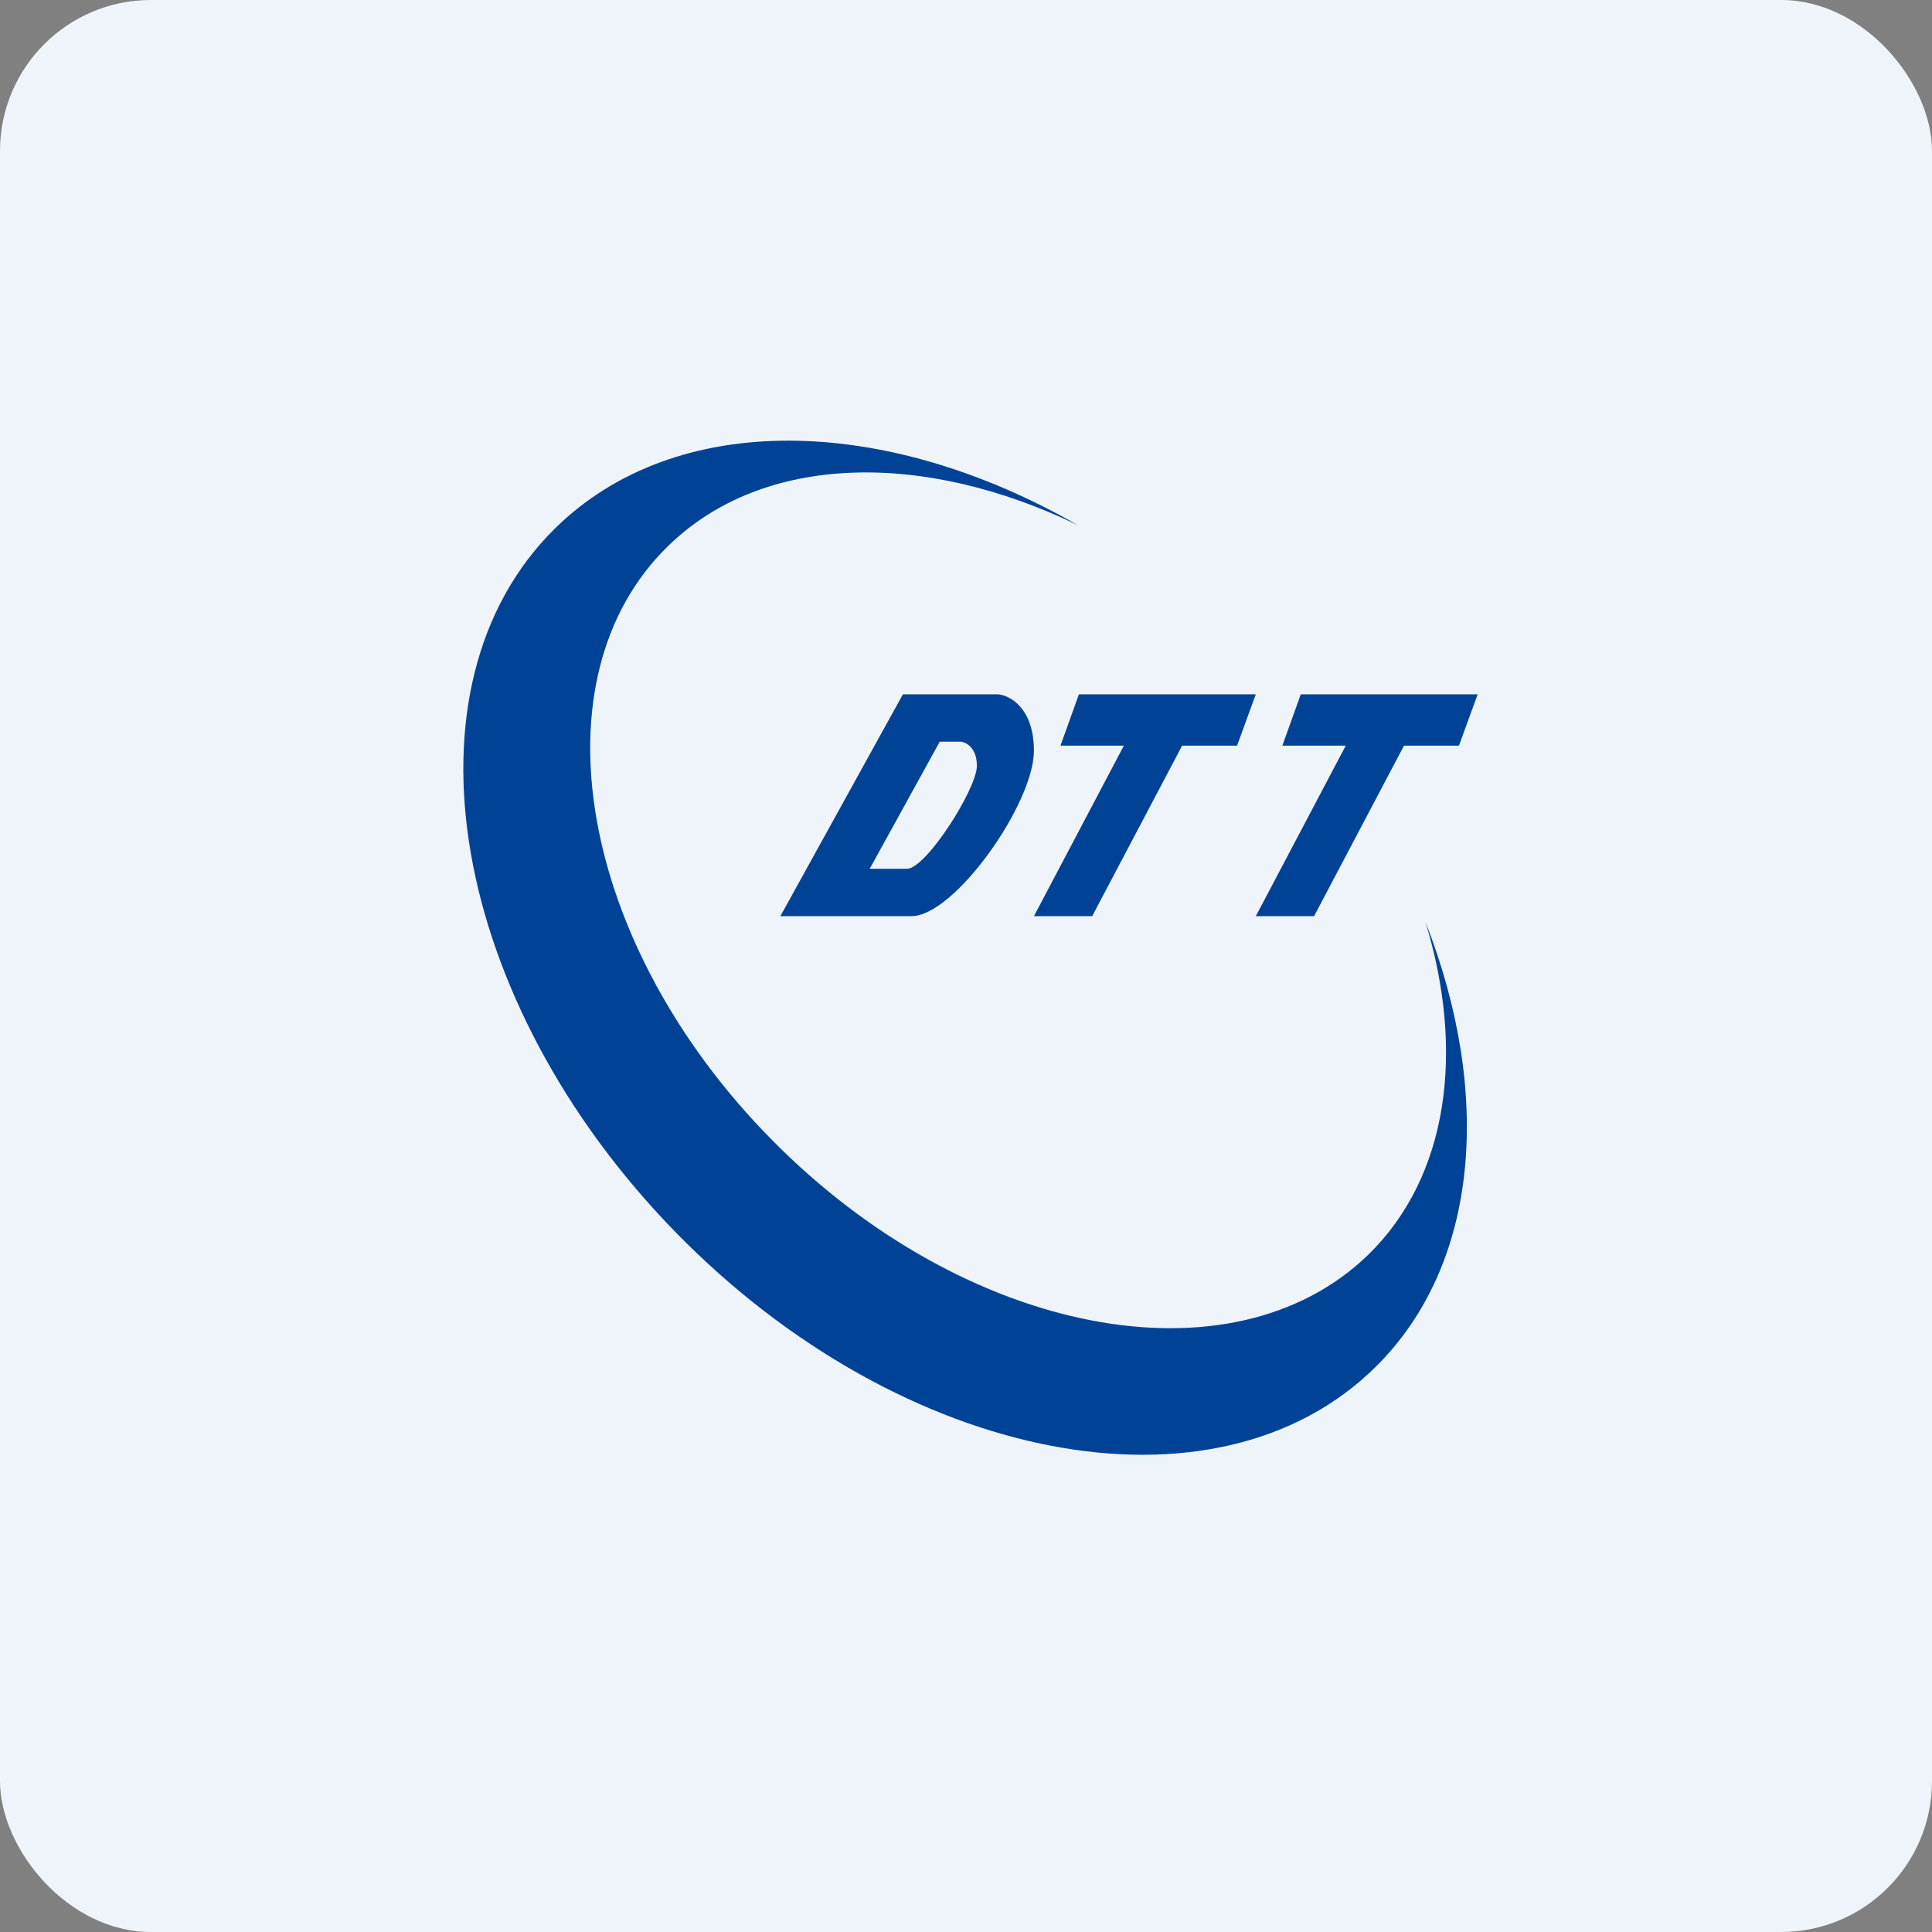
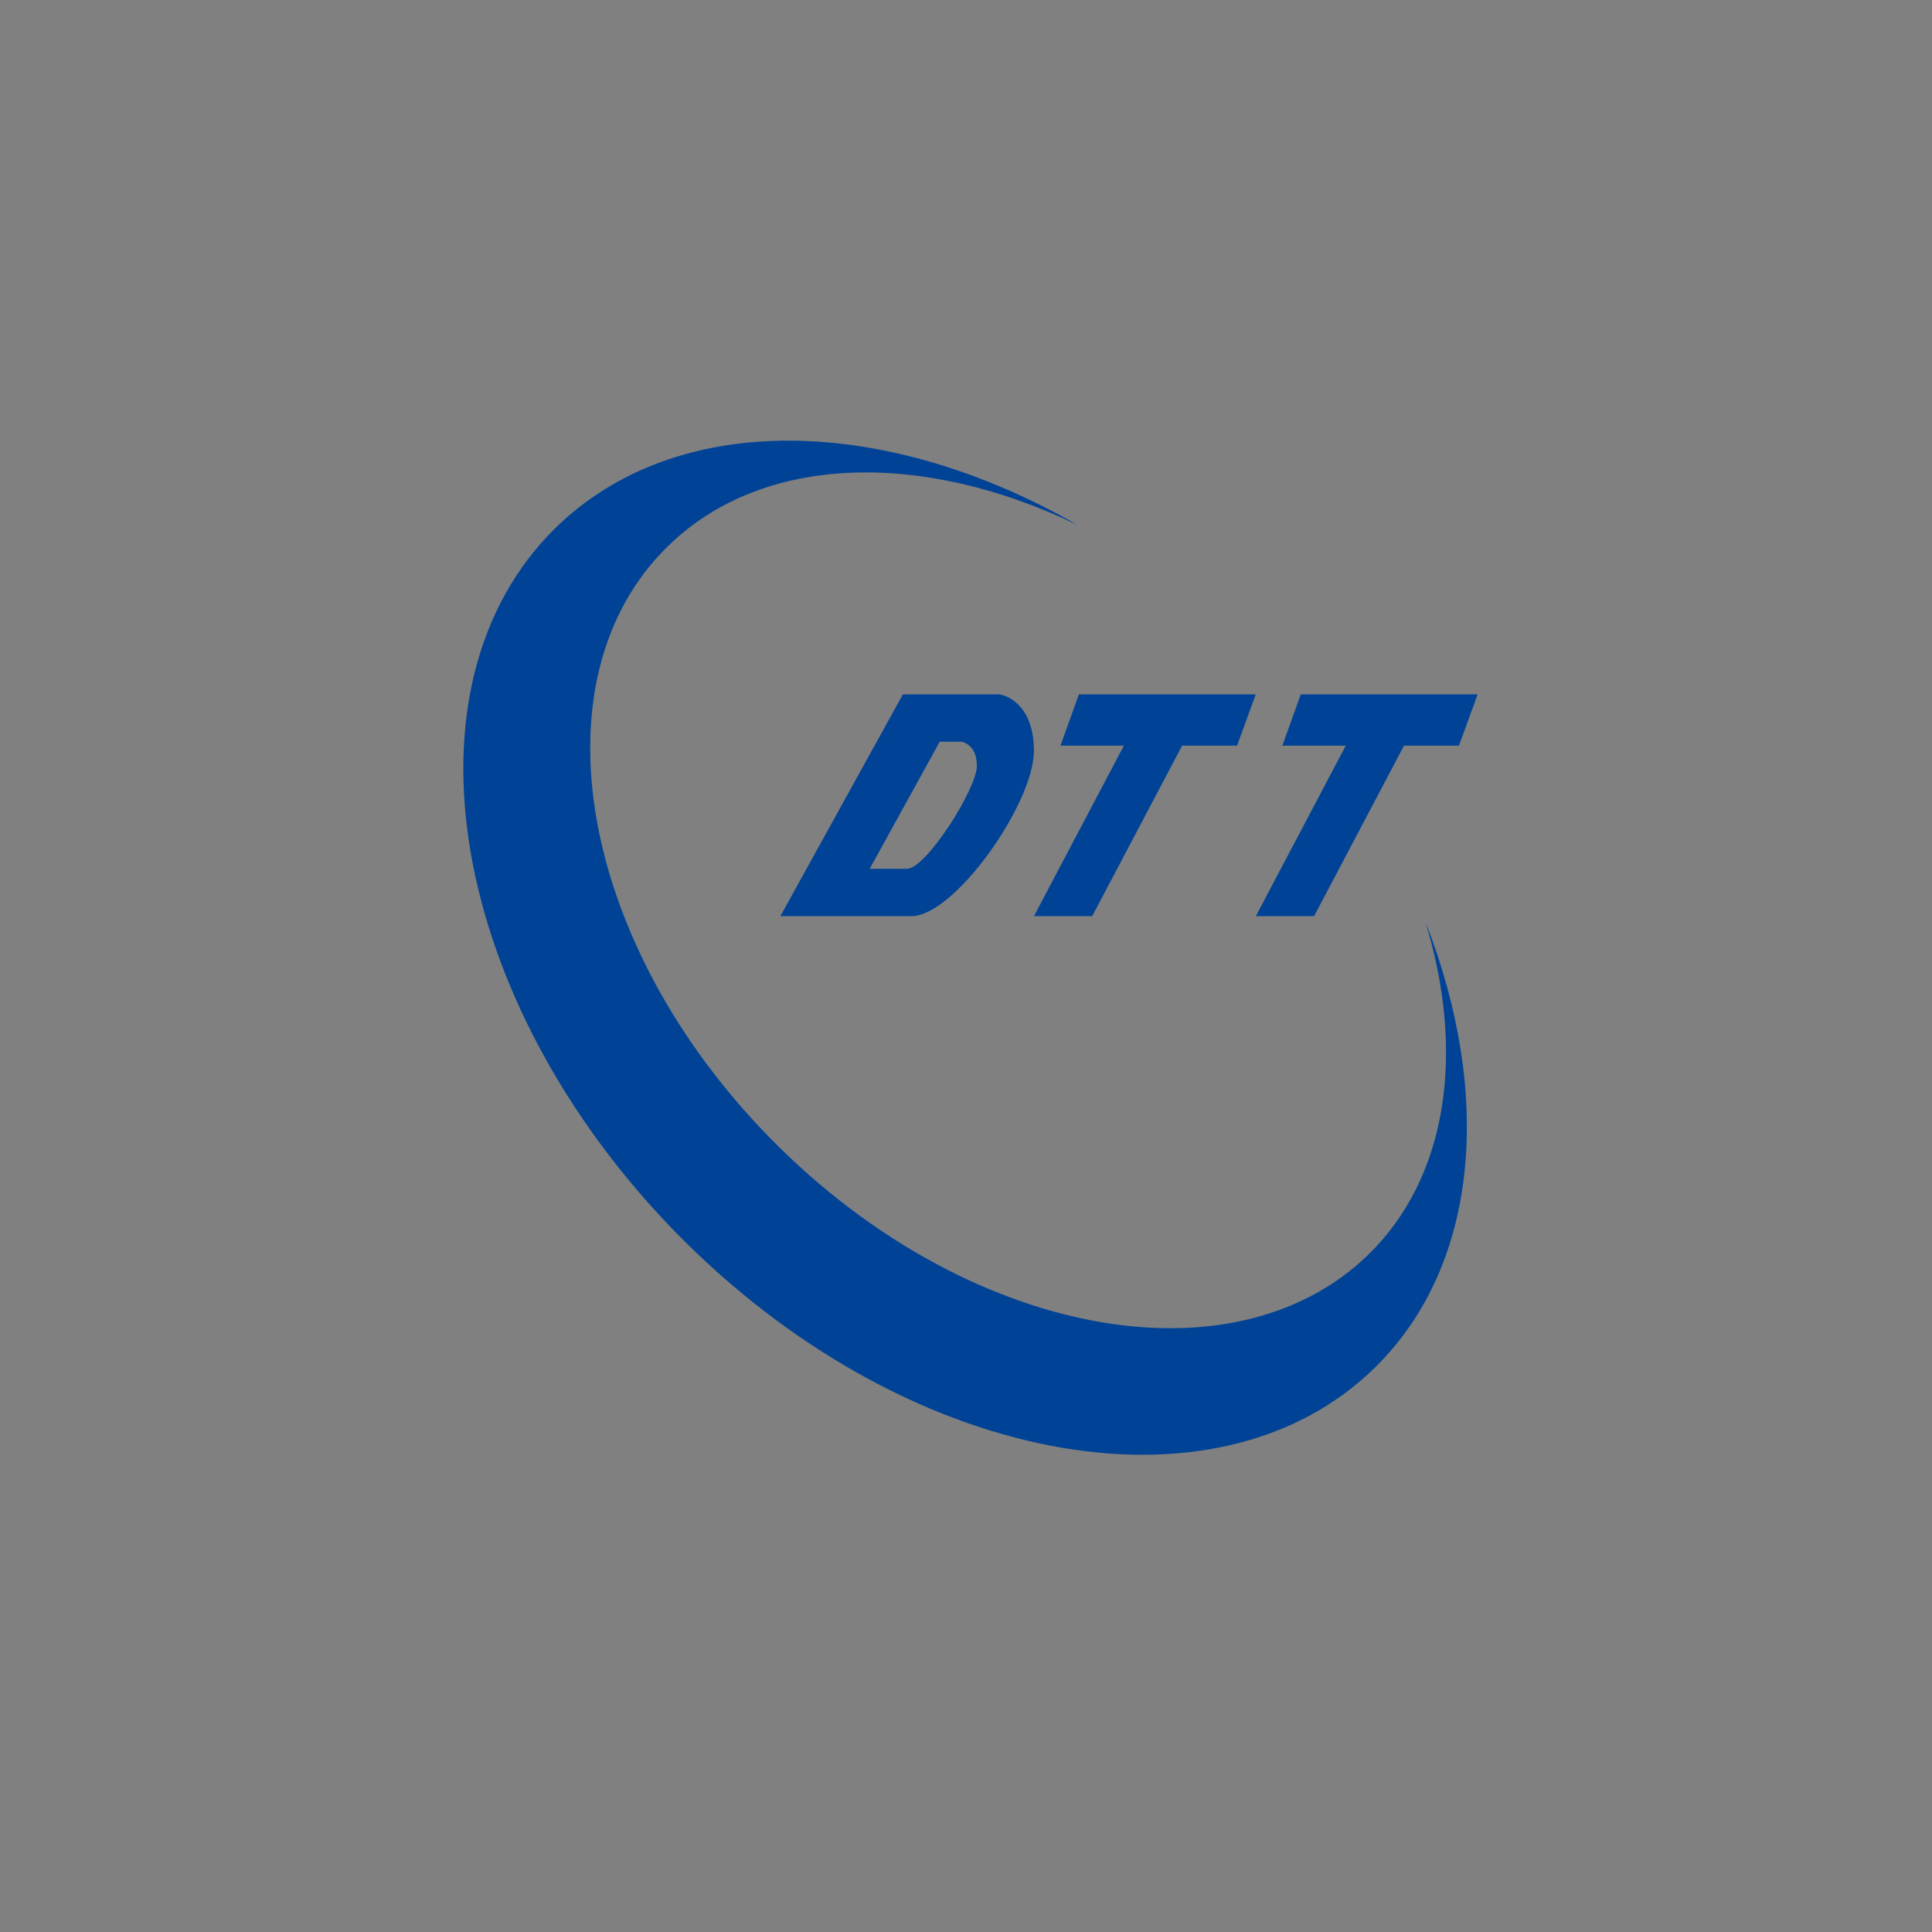
<svg xmlns="http://www.w3.org/2000/svg" width="64" height="64" viewBox="0 0 64 64">
  <rect x="0" y="0" width="64" height="64" fill="#808080" stroke="none" />
-   <rect x="0" y="0" width="64" height="64" rx="5" ry="5" fill="#eff4fb" />
-   <path fill="#eff4fb" d="M 2.75,2 L 61.55,2 L 61.55,60.80 L 2.75,60.80 L 2.75,2" />
  <path d="M 22.13,18.09 C 25.29,15 30.61,14.93 35.71,17.40 C 29.33,13.74 22.40,13.55 18.38,17.51 C 13.10,22.72 14.89,33.16 22.40,40.84 C 29.90,48.50 40.27,50.50 45.56,45.29 C 49.02,41.88 49.44,36.21 47.22,30.54 C 48.53,34.83 47.98,38.97 45.33,41.56 C 40.81,45.95 31.98,44.25 25.58,37.77 C 19.17,31.29 17.63,22.47 22.13,18.09 L 22.13,18.09 M 35.74,23 L 41.60,23 L 40.98,24.70 L 39.16,24.70 L 36.18,30.35 L 34.25,30.35 L 37.23,24.70 L 35.13,24.70 L 35.74,23 M 31.36,23 L 29.91,23 L 25.85,30.35 L 30.19,30.35 C 31.62,30.35 34.25,26.62 34.25,24.87 C 34.25,23.46 33.46,23.04 33.07,23 L 31.36,23 M 28.81,28.78 L 31.13,24.57 L 31.85,24.57 C 32.01,24.60 32.36,24.77 32.36,25.37 C 32.36,26.13 30.68,28.77 30.05,28.78 L 28.81,28.78 M 43.09,23 L 48.95,23 L 48.33,24.70 L 46.51,24.70 L 43.53,30.35 L 41.60,30.35 L 44.58,24.70 L 42.48,24.70 L 43.09,23" fill="#004396" />
</svg>